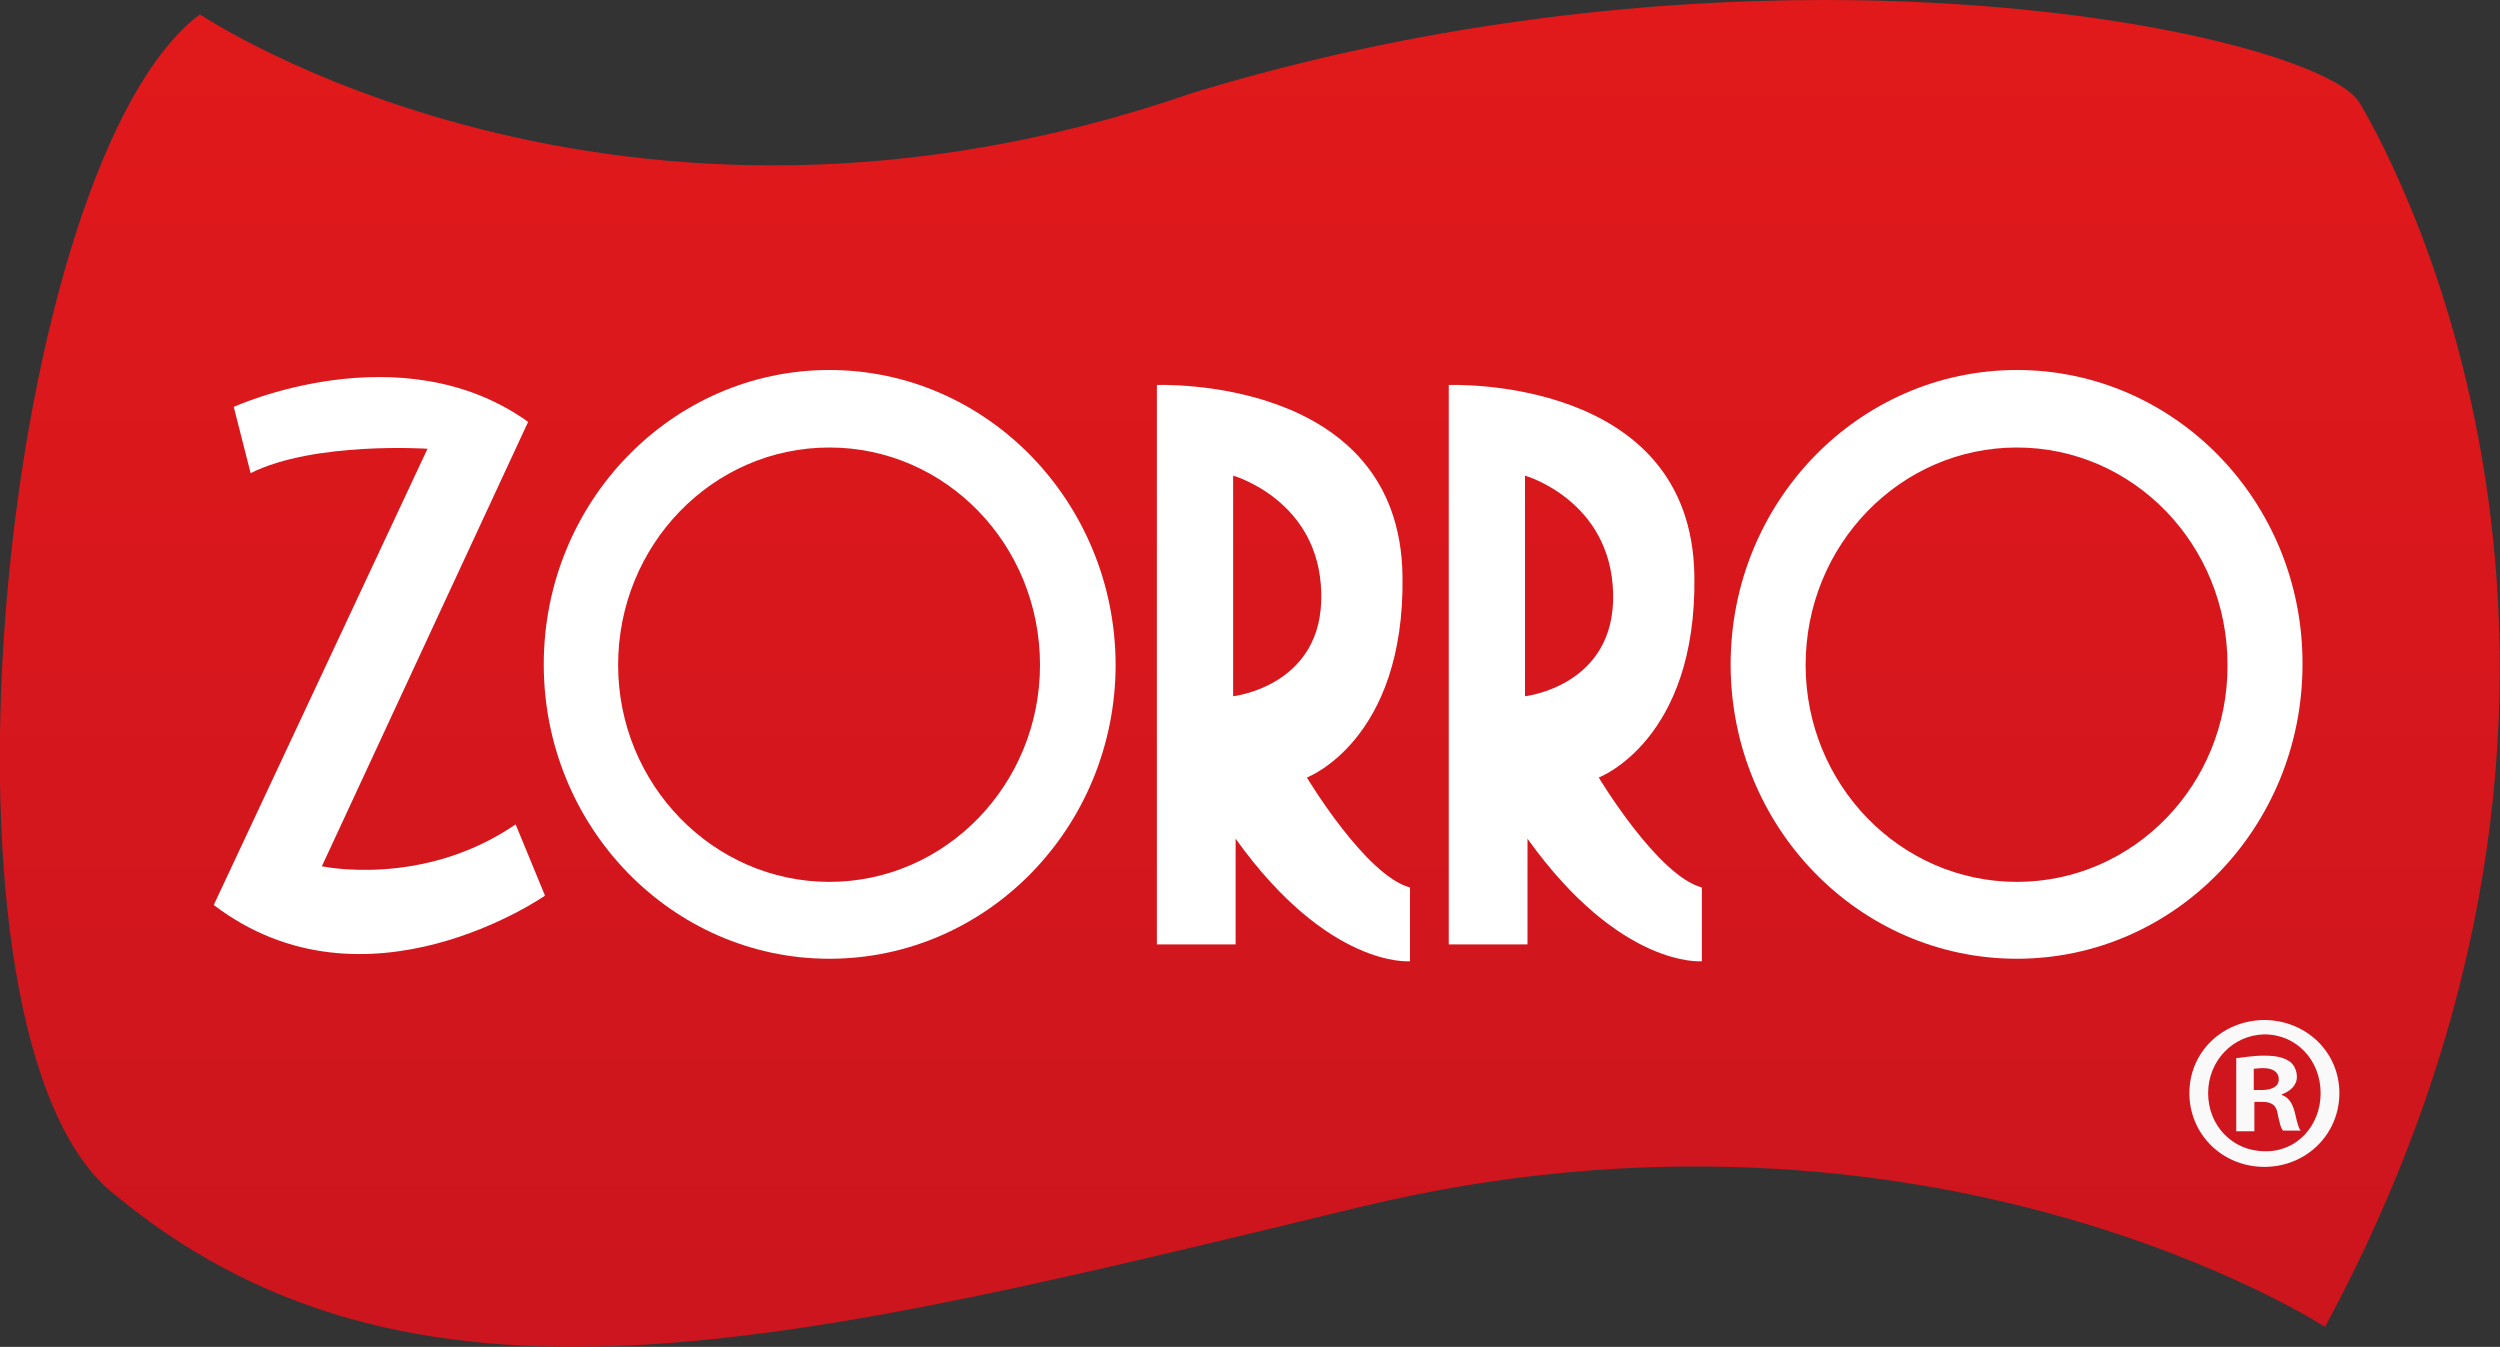
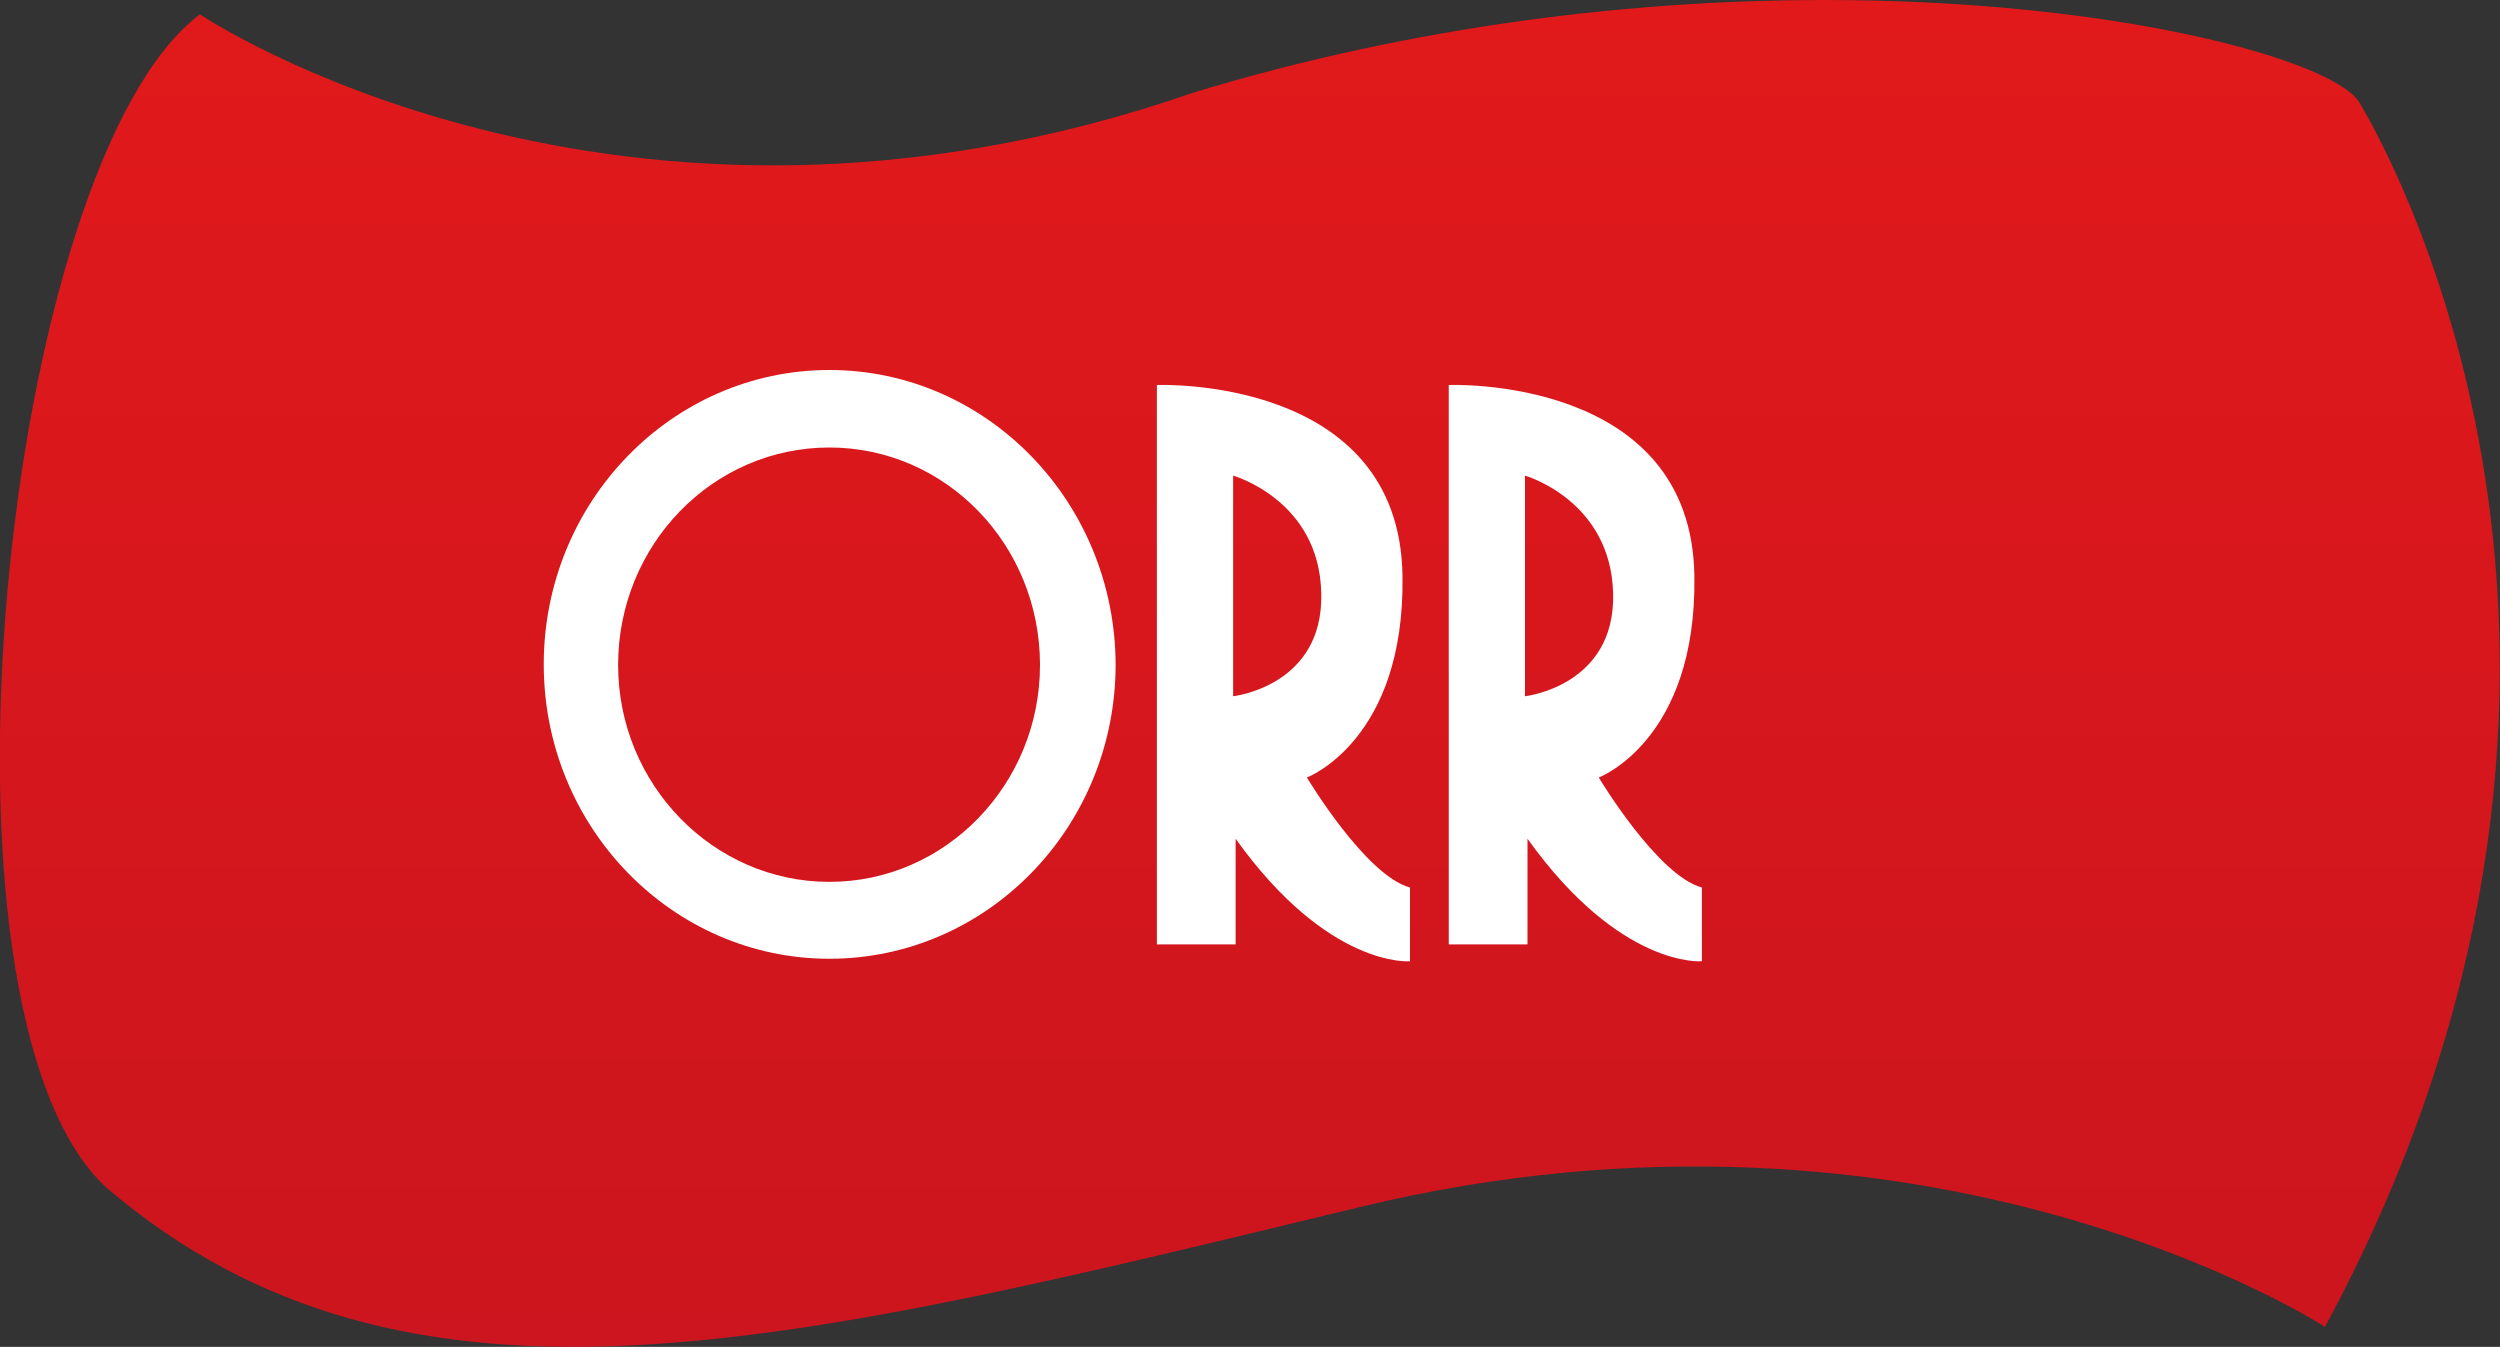
<svg xmlns="http://www.w3.org/2000/svg" version="1.1" id="Capa_1" x="0px" y="0px" viewBox="0 0 400 215.5" style="enable-background:new 0 0 400 215.5;" xml:space="preserve">
  <rect x="0" y="0" width="400" height="215.5" fill="#333333" stroke="none" />
  <style type="text/css">
	.st0{fill:url(#SVGID_1_);}
	.st1{fill:#FFFFFF;}
	.st2{fill:#F9F9FA;}
</style>
  <g>
    <linearGradient id="SVGID_1_" gradientUnits="userSpaceOnUse" x1="200" y1="0" x2="200" y2="215.465">
      <stop offset="0" style="stop-color:#E1191B" />
      <stop offset="1" style="stop-color:#CC151E" />
    </linearGradient>
    <path class="st0" d="M291.9,0C262,0,226.9,3.9,191,14.8C98.3,47,32,2.3,32,2.3C0.5,25.8-13.6,161.7,17,190   c48.3,41.2,109.5,25.1,200.7,3.1c91.1-22,154.3,19.2,154.3,19.2c55.7-103.3,12.1-184.9,5.5-195.9C373.4,9.7,339.1,0,291.9,0   C291.9,0,291.9,0,291.9,0" />
-     <path class="st1" d="M37.4,65.1c0,0,26.7-12.2,47.1,2.4l-33,71.1c0,0,16.1,3.5,31-6.7l4.7,11.4c0,0-28.7,20-53,1.5l34.2-73   c0,0-18.1-1.2-28.3,3.9L37.4,65.1z" />
    <path class="st1" d="M197.3,111.4V76.1c0,0,13.8,3.9,14.1,18.8C211.8,109.8,197.3,111.4,197.3,111.4 M209.1,124.4   c0,0,15.7-5.9,15.3-32.2C224,60,185.1,61.6,185.1,61.6v89.5h12.6v-16.9c14.9,20.8,27.9,19.6,27.9,19.6V142   C218.5,140.1,209.1,124.4,209.1,124.4" />
    <path class="st1" d="M244,111.4V76.1c0,0,13.7,3.9,14.1,18.8C258.5,109.8,244,111.4,244,111.4 M255.8,124.4c0,0,15.7-5.9,15.3-32.2   c-0.4-32.2-39.3-30.6-39.3-30.6v89.5h12.6v-16.9c14.9,20.8,27.9,19.6,27.9,19.6V142C265.2,140.1,255.8,124.4,255.8,124.4" />
    <path class="st1" d="M132.7,141.1c-18.6,0-33.8-15.6-33.8-34.7c0-19.2,15.1-34.8,33.8-34.8c18.6,0,33.7,15.5,33.7,34.8   C166.4,125.5,151.3,141.1,132.7,141.1 M132.7,59.2c-25.2,0-45.7,21.1-45.7,47.1c0,26,20.5,47.1,45.7,47.1   c25.3,0,45.8-21.1,45.8-47.1C178.4,80.3,157.9,59.2,132.7,59.2" />
-     <path class="st1" d="M322.7,141.1c-18.7,0-33.8-15.6-33.8-34.7c0-19.2,15.1-34.8,33.8-34.8c18.6,0,33.7,15.5,33.7,34.8   C356.5,125.5,341.4,141.1,322.7,141.1 M322.7,59.2c-25.3,0-45.8,21.1-45.8,47.1c0,26,20.5,47.1,45.8,47.1   c25.3,0,45.7-21.1,45.7-47.1C368.5,80.3,348,59.2,322.7,59.2" />
-     <path class="st2" d="M360.6,174.4h1.3c1.5,0,2.7-0.5,2.7-1.7c0-1.1-0.8-1.8-2.5-1.8c-0.7,0-1.2,0.1-1.5,0.1V174.4z M360.5,181h-2.7   v-11.7c1.1-0.1,2.6-0.4,4.5-0.4c2.2,0,3.2,0.4,4,0.9c0.7,0.5,1.2,1.4,1.2,2.5c0,1.4-1.1,2.3-2.4,2.8v0.1c1.1,0.4,1.7,1.3,2.1,2.9   c0.4,1.8,0.6,2.4,0.9,2.8h-2.8c-0.4-0.4-0.6-1.4-0.9-2.8c-0.2-1.2-0.9-1.8-2.4-1.8h-1.3V181z M353.3,174.9c0,5.2,3.9,9.3,9.1,9.3   c5.1,0.1,8.9-4.1,8.9-9.3c0-5.2-3.8-9.4-9-9.4C357.2,165.6,353.3,169.8,353.3,174.9 M374.3,174.9c0,6.6-5.3,11.8-12,11.8   c-6.7,0-12-5.2-12-11.8c0-6.6,5.3-11.7,12.1-11.7C369.1,163.3,374.3,168.4,374.3,174.9" />
  </g>
</svg>